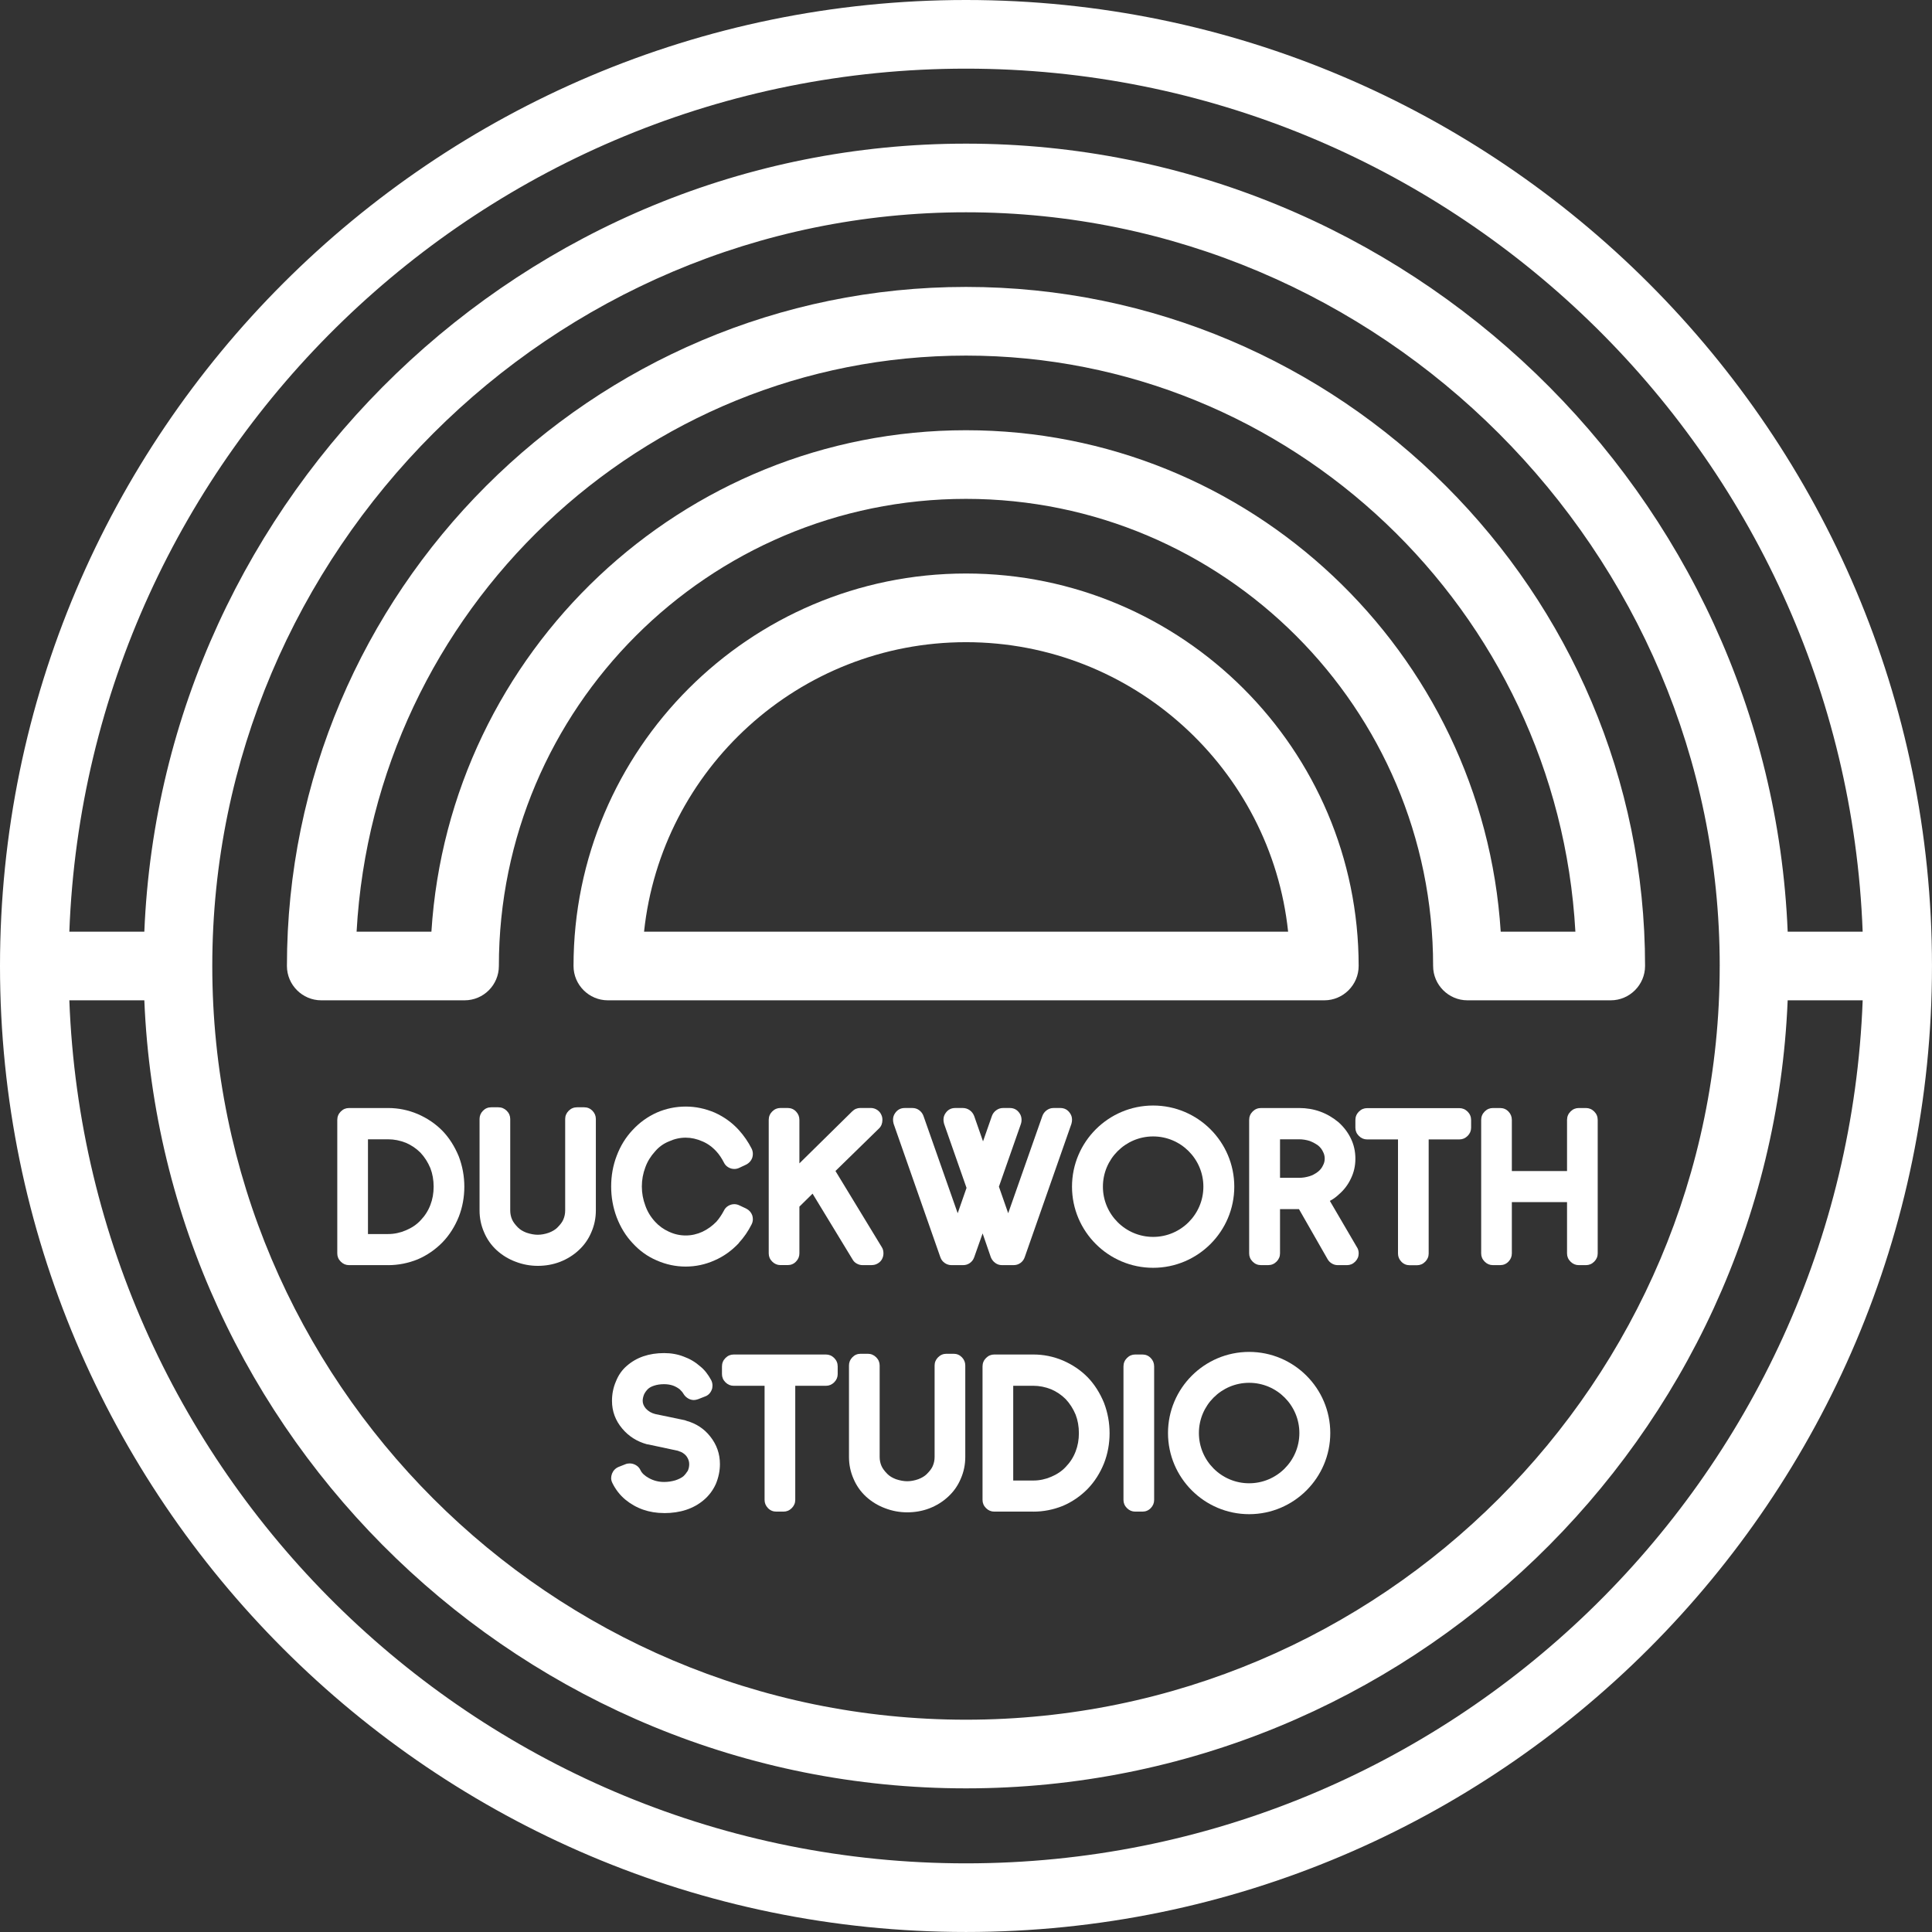
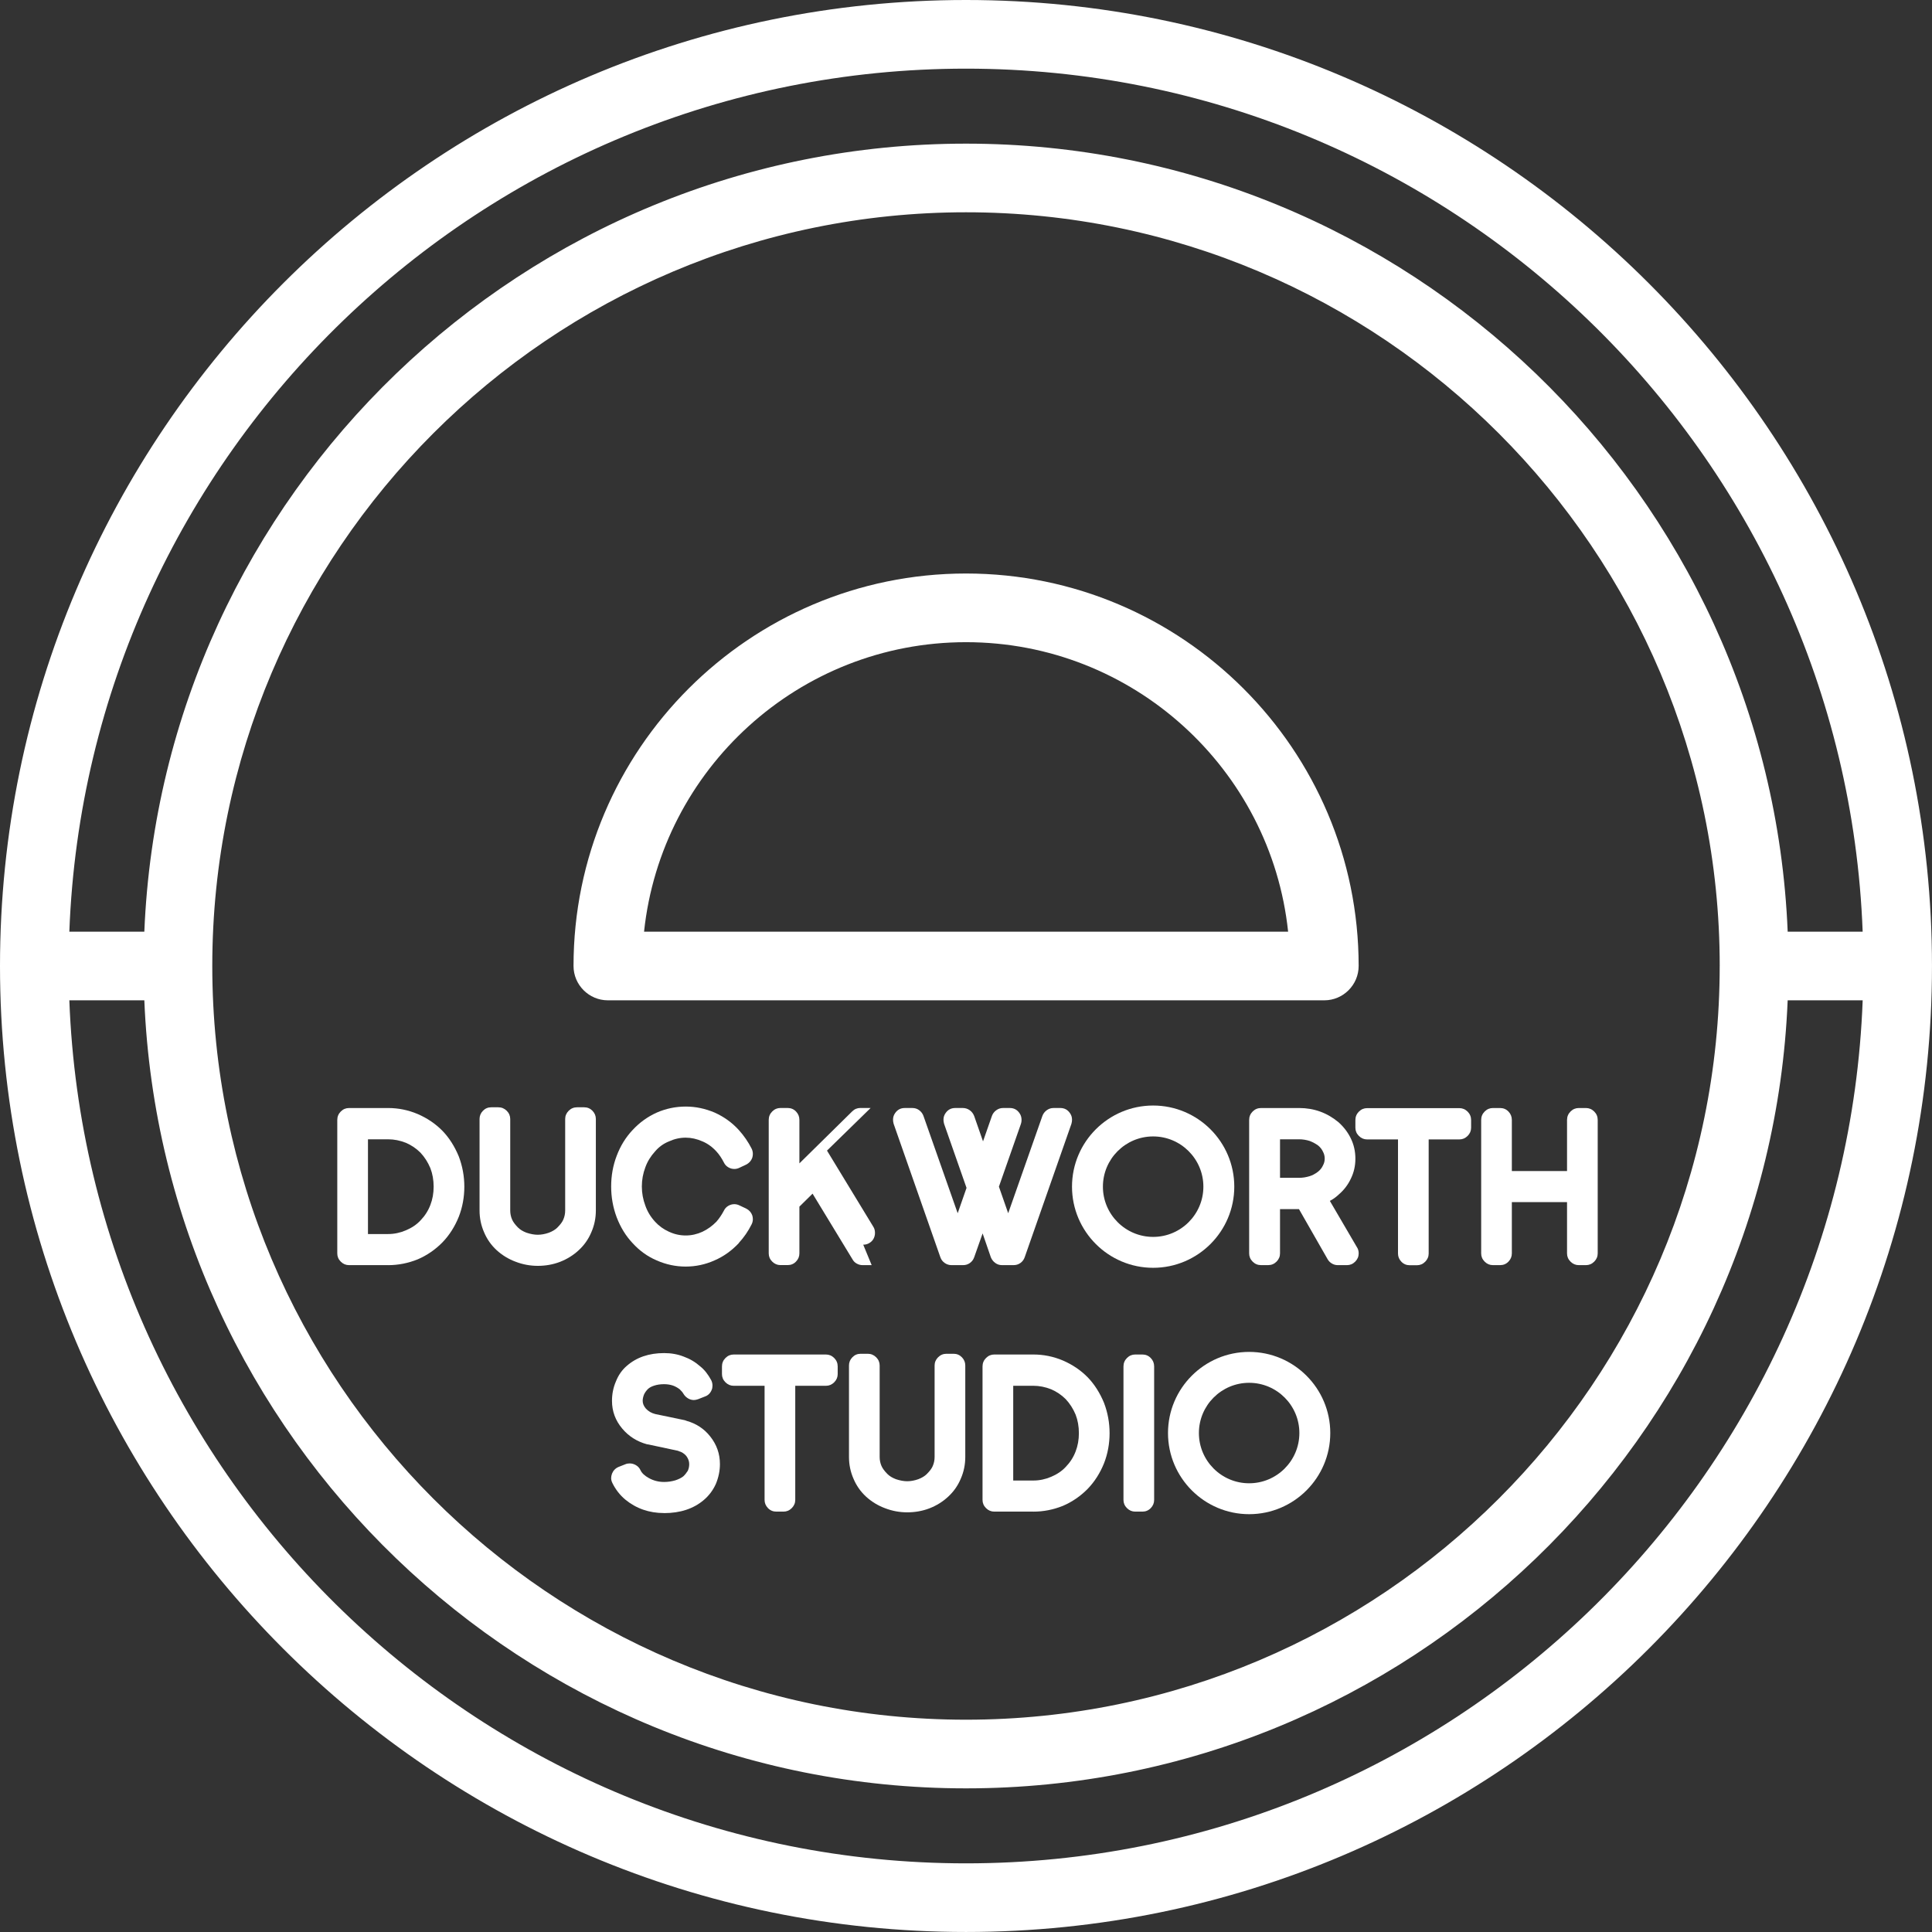
<svg xmlns="http://www.w3.org/2000/svg" viewBox="0 0 1100.33 1100.33" id="Layer_2">
  <rect x="0" y="0" width="1100.33" height="1100.33" fill="#333333" stroke="none" />
  <defs>
    <style>.cls-1{fill:#fff;}</style>
  </defs>
  <g id="Layer_1-2">
    <path d="M221.06,720.53h-22.29c-1.79,0-3.36-.66-4.69-1.99-1.34-1.33-1.99-2.89-1.99-4.69v-76c0-1.88.66-3.48,1.99-4.81,1.33-1.33,2.89-1.99,4.69-1.99h22.29c5.78,0,11.38,1.13,16.77,3.4,5.47,2.35,10.2,5.56,14.19,9.62,3.83,3.99,6.92,8.84,9.27,14.55,2.11,5.55,3.16,11.3,3.16,17.24s-1.05,11.73-3.16,17.12c-2.27,5.63-5.36,10.48-9.27,14.54-4.14,4.22-8.88,7.47-14.19,9.74-5.48,2.19-11.06,3.28-16.77,3.28ZM209.57,702.82h11.49c3.44,0,6.8-.7,10.09-2.11,3.36-1.41,6.14-3.28,8.32-5.63,2.5-2.58,4.38-5.51,5.63-8.8,1.25-3.21,1.87-6.69,1.87-10.44s-.62-7.35-1.87-10.56c-1.41-3.36-3.28-6.29-5.63-8.8-2.42-2.42-5.2-4.3-8.32-5.63-3.37-1.33-6.73-1.99-10.09-1.99h-11.49v53.95Z" class="cls-1" />
    <path d="M306.32,720.94c-4.38,0-8.6-.78-12.67-2.35-3.99-1.48-7.59-3.67-10.79-6.57-3.13-2.89-5.52-6.29-7.16-10.2-1.72-3.91-2.58-8.05-2.58-12.43v-52.08c0-1.79.64-3.36,1.93-4.69,1.3-1.33,2.87-1.99,4.75-1.99h3.99c1.87,0,3.47.67,4.81,1.99,1.33,1.33,1.99,2.9,1.99,4.69v52.08c0,1.8.34,3.52,1.05,5.16.63,1.41,1.72,2.9,3.28,4.46l.11.12c1.17,1.17,2.78,2.15,4.81,2.93,2.35.78,4.5,1.17,6.45,1.17s4.14-.39,6.34-1.17c2.03-.78,3.64-1.76,4.81-2.93l.11-.12c1.64-1.64,2.73-3.13,3.28-4.46.71-1.64,1.05-3.36,1.05-5.16v-52.08c0-1.79.67-3.36,1.99-4.69,1.34-1.33,2.94-1.99,4.81-1.99h3.99c1.88,0,3.46.67,4.75,1.99,1.29,1.33,1.93,2.9,1.93,4.69v52.08c0,4.38-.86,8.52-2.58,12.43-1.64,3.91-4.03,7.31-7.16,10.2-3.12,2.9-6.72,5.13-10.79,6.69-3.91,1.48-8.09,2.23-12.55,2.23Z" class="cls-1" />
    <path d="M390.53,721.35c-5.71,0-11.22-1.17-16.54-3.52-5.15-2.19-9.74-5.47-13.72-9.85-3.84-4.06-6.84-8.95-9.04-14.66-2.11-5.63-3.16-11.49-3.16-17.59s1.05-12,3.16-17.48c2.12-5.63,5.13-10.51,9.04-14.66,3.98-4.3,8.6-7.62,13.84-9.97,5.23-2.27,10.71-3.4,16.42-3.4s11.02,1.14,16.42,3.4c5.39,2.42,10.01,5.75,13.84,9.97,2.89,3.21,5.32,6.72,7.27,10.56.47.94.71,1.96.71,3.05,0,.78-.12,1.52-.35,2.23-.63,1.72-1.8,3.01-3.52,3.87l-3.75,1.76c-.94.47-1.92.7-2.93.7-1.25,0-2.42-.33-3.52-1s-1.92-1.58-2.46-2.75c-1.25-2.42-2.65-4.5-4.22-6.22-2.35-2.58-5.01-4.5-7.98-5.75-3.21-1.41-6.38-2.11-9.5-2.11-3.28,0-6.45.71-9.5,2.11-3.13,1.25-5.79,3.16-7.98,5.75-2.5,2.74-4.34,5.75-5.52,9.03-1.33,3.52-1.99,7.16-1.99,10.91s.66,7.39,1.99,10.91c1.17,3.36,3.02,6.41,5.52,9.14,2.19,2.42,4.85,4.34,7.98,5.75,3.04,1.41,6.21,2.11,9.5,2.11s6.37-.7,9.5-2.11c2.97-1.41,5.63-3.33,7.98-5.75,1.57-1.79,2.97-3.87,4.22-6.21.54-1.17,1.36-2.09,2.46-2.76,1.1-.66,2.27-1,3.52-1,1.01,0,1.99.24,2.93.71l3.75,1.76c1.72.86,2.89,2.15,3.52,3.87.23.7.35,1.45.35,2.23,0,1.02-.24,1.99-.71,2.93-1.96,3.91-4.38,7.43-7.27,10.56v.11c-4.14,4.38-8.75,7.66-13.84,9.85-5.24,2.34-10.71,3.52-16.42,3.52Z" class="cls-1" />
-     <path d="M496.44,720.53h-5.16c-1.17,0-2.29-.29-3.34-.88-1.06-.59-1.86-1.39-2.41-2.41l-22.75-37.42-7.5,7.39v26.62c0,1.8-.65,3.36-1.94,4.69-1.29,1.33-2.87,1.99-4.75,1.99h-4.1c-1.79,0-3.36-.66-4.69-1.99-1.34-1.33-1.99-2.89-1.99-4.69v-76c0-1.88.66-3.48,1.99-4.81,1.33-1.33,2.89-1.99,4.69-1.99h4.1c1.88,0,3.46.66,4.75,1.99,1.29,1.33,1.94,2.93,1.94,4.81v24.74l30.02-29.56c1.33-1.33,2.89-1.99,4.7-1.99h5.86c1.41,0,2.68.39,3.82,1.17,1.13.78,1.93,1.8,2.4,3.05.31.71.48,1.57.48,2.58,0,1.96-.63,3.56-1.88,4.81l-24.86,24.28,26.39,43.39c.62.94.94,2.11.94,3.52,0,1.17-.28,2.27-.82,3.28-.54,1.02-1.35,1.84-2.41,2.46-1.05.63-2.2.94-3.46.94Z" class="cls-1" />
+     <path d="M496.44,720.53h-5.16c-1.17,0-2.29-.29-3.34-.88-1.06-.59-1.86-1.39-2.41-2.41l-22.75-37.42-7.5,7.39v26.62c0,1.8-.65,3.36-1.94,4.69-1.29,1.33-2.87,1.99-4.75,1.99h-4.1c-1.79,0-3.36-.66-4.69-1.99-1.34-1.33-1.99-2.89-1.99-4.69v-76c0-1.88.66-3.48,1.99-4.81,1.33-1.33,2.89-1.99,4.69-1.99h4.1c1.88,0,3.46.66,4.75,1.99,1.29,1.33,1.94,2.93,1.94,4.81v24.74l30.02-29.56c1.33-1.33,2.89-1.99,4.7-1.99h5.86l-24.86,24.28,26.39,43.39c.62.94.94,2.11.94,3.52,0,1.17-.28,2.27-.82,3.28-.54,1.02-1.35,1.84-2.41,2.46-1.05.63-2.2.94-3.46.94Z" class="cls-1" />
    <path d="M577.23,720.53h-6.57c-1.4,0-2.68-.41-3.81-1.23-1.14-.82-1.98-1.89-2.53-3.23l-4.69-13.61-4.81,13.61c-.47,1.33-1.27,2.41-2.41,3.23s-2.44,1.23-3.92,1.23h-6.58c-1.4,0-2.69-.41-3.87-1.23s-1.99-1.89-2.46-3.23l-26.62-76c-.24-.86-.35-1.64-.35-2.35,0-1.41.39-2.65,1.17-3.75,1.33-1.95,3.16-2.93,5.51-2.93h4.34c1.48,0,2.8.43,3.92,1.29,1.14.86,1.94,1.96,2.41,3.28l19.47,55.36,5.04-14.43-12.78-36.47c-.24-.86-.35-1.64-.35-2.35,0-1.41.39-2.65,1.17-3.75,1.33-1.95,3.17-2.93,5.52-2.93h4.33c1.41,0,2.7.41,3.88,1.23s2.03,1.93,2.58,3.34l5.04,14.43,5.05-14.43c.47-1.33,1.29-2.42,2.46-3.28s2.46-1.29,3.87-1.29h3.88c2.35,0,4.18.98,5.51,2.93.78,1.1,1.17,2.39,1.17,3.87,0,.78-.11,1.52-.35,2.23l-12.54,35.77,5.28,15.13,19.46-55.36c.48-1.33,1.3-2.42,2.46-3.28,1.17-.86,2.47-1.29,3.88-1.29h3.87c2.35,0,4.19.98,5.52,2.93.78,1.1,1.17,2.34,1.17,3.75,0,.71-.11,1.49-.35,2.35l-26.62,76c-.47,1.33-1.28,2.41-2.41,3.23-1.14.82-2.44,1.23-3.93,1.23Z" class="cls-1" />
    <path d="M767.01,720.53h-5.16c-1.16,0-2.28-.31-3.34-.94-1.05-.63-1.85-1.45-2.41-2.46l-16.3-28.5h-10.79v25.22c0,1.8-.67,3.36-1.99,4.69-1.33,1.33-2.93,1.99-4.81,1.99h-3.99c-1.87,0-3.47-.66-4.8-1.99-1.34-1.33-1.99-2.89-1.99-4.69v-76c0-1.88.66-3.48,1.99-4.81,1.33-1.33,2.93-1.99,4.8-1.99h21.7c8.44,0,15.91,2.7,22.4,8.09,3.04,2.74,5.39,5.83,7.03,9.27,1.72,3.52,2.58,7.35,2.58,11.49s-.86,7.86-2.58,11.38c-1.64,3.52-3.99,6.57-7.03,9.15-1.49,1.41-3.13,2.58-4.93,3.52l15.36,26.27c.71,1.02,1.06,2.23,1.06,3.64,0,1.8-.67,3.36-1.99,4.69-1.33,1.33-2.89,1.99-4.7,1.99h-.11ZM729.01,670.8h10.91c1.95,0,3.94-.31,5.97-.94,1.57-.47,3.17-1.33,4.81-2.58,1.25-1.01,2.19-2.22,2.82-3.63.63-1.17.94-2.42.94-3.76,0-1.41-.31-2.7-.94-3.87-.63-1.41-1.57-2.62-2.82-3.64-1.4-1.01-3.01-1.88-4.81-2.58-2.03-.63-4.03-.94-5.97-.94h-10.91v21.93Z" class="cls-1" />
    <path d="M806.99,720.59h-4.1c-1.88,0-3.46-.66-4.75-1.99-1.29-1.33-1.94-2.89-1.94-4.69v-64.98h-17.59c-1.79,0-3.36-.66-4.69-1.99-1.34-1.33-1.99-2.89-1.99-4.69v-4.34c0-1.88.66-3.48,1.99-4.81,1.33-1.33,2.89-1.99,4.69-1.99h52.54c1.79,0,3.36.66,4.7,1.99,1.33,1.33,1.99,2.93,1.99,4.81v4.34c0,1.8-.66,3.36-1.99,4.69-1.34,1.33-2.9,1.99-4.7,1.99h-17.48v64.98c0,1.8-.67,3.36-1.99,4.69-1.33,1.33-2.89,1.99-4.69,1.99Z" class="cls-1" />
    <path d="M903.25,720.53h-4.1c-1.79,0-3.36-.66-4.69-1.99-1.34-1.33-1.99-2.89-1.99-4.69v-29.2h-31.43v29.2c0,1.8-.65,3.36-1.94,4.69-1.29,1.33-2.87,1.99-4.75,1.99h-4.1c-1.79,0-3.36-.66-4.69-1.99-1.34-1.33-1.99-2.89-1.99-4.69v-76c0-1.88.66-3.48,1.99-4.81,1.33-1.33,2.89-1.99,4.69-1.99h4.1c1.88,0,3.46.66,4.75,1.99,1.29,1.33,1.94,2.93,1.94,4.81v29.09h31.43v-29.09c0-1.88.66-3.48,1.99-4.81,1.33-1.33,2.89-1.99,4.69-1.99h4.1c1.8,0,3.36.66,4.7,1.99,1.33,1.33,1.99,2.93,1.99,4.81v76c0,1.8-.67,3.36-1.99,4.69-1.34,1.33-2.89,1.99-4.7,1.99Z" class="cls-1" />
    <path d="M656.75,722.05c-25.47,0-46.21-20.73-46.21-46.21s20.73-46.21,46.21-46.21,46.21,20.73,46.21,46.21-20.73,46.21-46.21,46.21ZM656.75,647.23c-15.78,0-28.61,12.84-28.61,28.61s12.83,28.61,28.61,28.61,28.61-12.84,28.61-28.61-12.83-28.61-28.61-28.61Z" class="cls-1" />
    <path d="M378.21,861.73c-8.52,0-15.91-2.58-22.17-7.74-3.04-2.58-5.47-5.71-7.27-9.38-.47-.94-.7-1.88-.7-2.82,0-.7.15-1.52.47-2.46.71-1.8,1.95-3.09,3.75-3.87l3.88-1.53c.7-.31,1.52-.47,2.46-.47,1.25,0,2.43.33,3.57,1s1.98,1.58,2.53,2.76c.77,1.72,2.38,3.25,4.8,4.57,2.66,1.49,5.56,2.23,8.69,2.23,2.19,0,4.33-.31,6.44-.94,1.88-.63,3.37-1.36,4.46-2.23.94-.86,1.8-1.91,2.59-3.16.54-1.17.82-2.46.82-3.87,0-1.57-.55-3.09-1.64-4.58-1.17-1.4-2.66-2.34-4.46-2.81l-.11-.12-17.01-3.64-.82-.11c-5.71-1.57-10.4-4.53-14.08-8.91-3.91-4.61-5.86-9.89-5.86-15.83,0-3.91.74-7.58,2.22-11.02,1.41-3.59,3.48-6.57,6.22-8.91,5.55-4.85,12.62-7.27,21.23-7.27,4.07,0,7.78.67,11.14,1.99,3.52,1.26,6.68,3.13,9.5,5.63,2.35,1.88,4.42,4.5,6.22,7.86.47.94.7,1.96.7,3.05,0,.94-.15,1.76-.47,2.47-.78,1.88-2.07,3.13-3.87,3.75l-3.88,1.52c-.94.31-1.72.47-2.35.47-1.16,0-2.28-.31-3.34-.94-1.05-.63-1.9-1.45-2.52-2.46-.54-.94-1.29-1.84-2.22-2.7-1.1-.86-2.35-1.57-3.76-2.11-1.57-.54-3.28-.82-5.15-.82-2.12,0-3.99.28-5.63.82-1.49.47-2.66,1.1-3.52,1.88-.94.94-1.68,1.95-2.22,3.05-.55,1.33-.82,2.58-.82,3.75,0,1.49.58,2.93,1.76,4.34,1.4,1.57,3.21,2.62,5.39,3.17l16.89,3.52.94.35c5.56,1.57,10.05,4.53,13.49,8.91,3.67,4.61,5.52,9.85,5.52,15.72,0,3.83-.78,7.62-2.35,11.38-1.64,3.6-3.95,6.65-6.92,9.15-5.86,4.93-13.37,7.39-22.52,7.39Z" class="cls-1" />
    <path d="M446.24,860.91h-4.1c-1.88,0-3.46-.66-4.75-1.99-1.29-1.33-1.94-2.89-1.94-4.69v-64.98h-17.59c-1.79,0-3.36-.66-4.69-1.99-1.34-1.33-1.99-2.89-1.99-4.69v-4.34c0-1.88.66-3.48,1.99-4.81,1.33-1.33,2.89-1.99,4.69-1.99h52.54c1.79,0,3.36.66,4.7,1.99,1.33,1.33,1.99,2.93,1.99,4.81v4.34c0,1.8-.66,3.36-1.99,4.69-1.34,1.33-2.9,1.99-4.7,1.99h-17.48v64.98c0,1.8-.67,3.36-1.99,4.69-1.33,1.33-2.89,1.99-4.69,1.99Z" class="cls-1" />
    <path d="M516.72,861.32c-4.38,0-8.6-.78-12.67-2.35-3.99-1.48-7.59-3.67-10.79-6.57-3.13-2.89-5.52-6.29-7.16-10.2-1.72-3.91-2.58-8.05-2.58-12.43v-52.08c0-1.79.64-3.36,1.93-4.69,1.3-1.33,2.87-1.99,4.75-1.99h3.99c1.87,0,3.47.67,4.81,1.99,1.33,1.33,1.99,2.9,1.99,4.69v52.08c0,1.8.34,3.52,1.05,5.16.63,1.41,1.72,2.9,3.28,4.46l.11.12c1.17,1.17,2.78,2.15,4.81,2.93,2.35.78,4.5,1.17,6.45,1.17s4.14-.39,6.34-1.17c2.03-.78,3.64-1.76,4.81-2.93l.11-.12c1.64-1.64,2.73-3.13,3.28-4.46.71-1.64,1.05-3.36,1.05-5.16v-52.08c0-1.79.67-3.36,1.99-4.69,1.34-1.33,2.94-1.99,4.81-1.99h3.99c1.88,0,3.46.67,4.75,1.99,1.29,1.33,1.93,2.9,1.93,4.69v52.08c0,4.38-.86,8.52-2.58,12.43-1.64,3.91-4.03,7.31-7.16,10.2-3.12,2.9-6.72,5.13-10.79,6.69-3.91,1.48-8.09,2.23-12.55,2.23Z" class="cls-1" />
    <path d="M588.55,860.91h-22.29c-1.79,0-3.36-.66-4.69-1.99-1.34-1.33-1.99-2.89-1.99-4.69v-76c0-1.88.66-3.48,1.99-4.81,1.33-1.33,2.89-1.99,4.69-1.99h22.29c5.78,0,11.38,1.13,16.77,3.4,5.47,2.35,10.2,5.56,14.19,9.62,3.83,3.99,6.92,8.84,9.27,14.55,2.11,5.55,3.16,11.3,3.16,17.24s-1.05,11.73-3.16,17.12c-2.27,5.63-5.36,10.48-9.27,14.54-4.14,4.22-8.88,7.47-14.19,9.74-5.48,2.19-11.06,3.28-16.77,3.28ZM577.06,843.2h11.49c3.44,0,6.8-.7,10.09-2.11,3.36-1.41,6.14-3.28,8.32-5.63,2.5-2.58,4.38-5.51,5.63-8.8,1.25-3.21,1.87-6.69,1.87-10.44s-.62-7.35-1.87-10.56c-1.41-3.36-3.28-6.29-5.63-8.8-2.42-2.42-5.2-4.3-8.32-5.63-3.37-1.33-6.73-1.99-10.09-1.99h-11.49v53.95Z" class="cls-1" />
    <path d="M650.63,860.91h-4.1c-1.79,0-3.36-.66-4.69-1.99-1.34-1.33-1.99-2.89-1.99-4.69v-76c0-1.88.66-3.48,1.99-4.81,1.33-1.33,2.89-1.99,4.69-1.99h4.1c1.88,0,3.46.66,4.75,1.99,1.29,1.33,1.94,2.93,1.94,4.81v76c0,1.8-.65,3.36-1.94,4.69-1.29,1.33-2.87,1.99-4.75,1.99Z" class="cls-1" />
    <path d="M711.42,862.37c-25.47,0-46.21-20.73-46.21-46.21s20.73-46.21,46.21-46.21,46.21,20.73,46.21,46.21-20.73,46.21-46.21,46.21ZM711.42,787.55c-15.78,0-28.61,12.84-28.61,28.61s12.83,28.61,28.61,28.61,28.61-12.84,28.61-28.61-12.83-28.61-28.61-28.61Z" class="cls-1" />
    <path d="M550.16,0c303.38,0,550.16,246.79,550.16,550.16s-246.79,550.16-550.16,550.16S0,853.54,0,550.16,246.79,0,550.16,0ZM1018.13,530.62h42.71c-10.26-272.79-235.45-491.52-510.68-491.52S49.75,257.83,39.49,530.62h42.71c10.26-249.23,216.29-448.81,467.97-448.81s457.7,199.58,467.97,448.81ZM1060.84,569.71h-42.71c-10.26,249.23-216.29,448.81-467.97,448.81S92.46,818.94,82.2,569.71h-42.71c10.26,272.79,235.45,491.52,510.68,491.52s500.42-218.74,510.68-491.52ZM979.43,550.16c0-236.62-192.54-429.26-429.26-429.26S120.9,313.54,120.9,550.16s192.54,429.26,429.26,429.26,429.26-192.54,429.26-429.26Z" class="cls-1" />
-     <path d="M936.91,550.16c0,10.75-8.8,19.55-19.55,19.55h-81.61c-10.75,0-19.55-8.8-19.55-19.55,0-146.7-119.34-266.04-266.04-266.04s-266.04,119.34-266.04,266.04c0,10.75-8.7,19.55-19.55,19.55h-81.61c-10.75,0-19.55-8.8-19.55-19.55,0-213.26,173.48-386.75,386.75-386.75s386.75,173.48,386.75,386.75ZM854.71,530.62h42.52c-10.16-182.67-161.95-328.1-347.07-328.1s-336.9,145.43-347.07,328.1h42.61c10.07-159.21,142.79-285.59,304.45-285.59s294.39,126.37,304.55,285.59Z" class="cls-1" />
    <path d="M773.79,550.16c0,10.75-8.8,19.55-19.55,19.55h-408.05c-10.75,0-19.55-8.8-19.55-19.55,0-123.25,100.28-223.53,223.53-223.53s223.62,100.28,223.62,223.53ZM366.81,530.62h366.81c-9.77-92.56-88.35-164.88-183.45-164.88s-173.58,72.33-183.36,164.88Z" class="cls-1" />
  </g>
</svg>